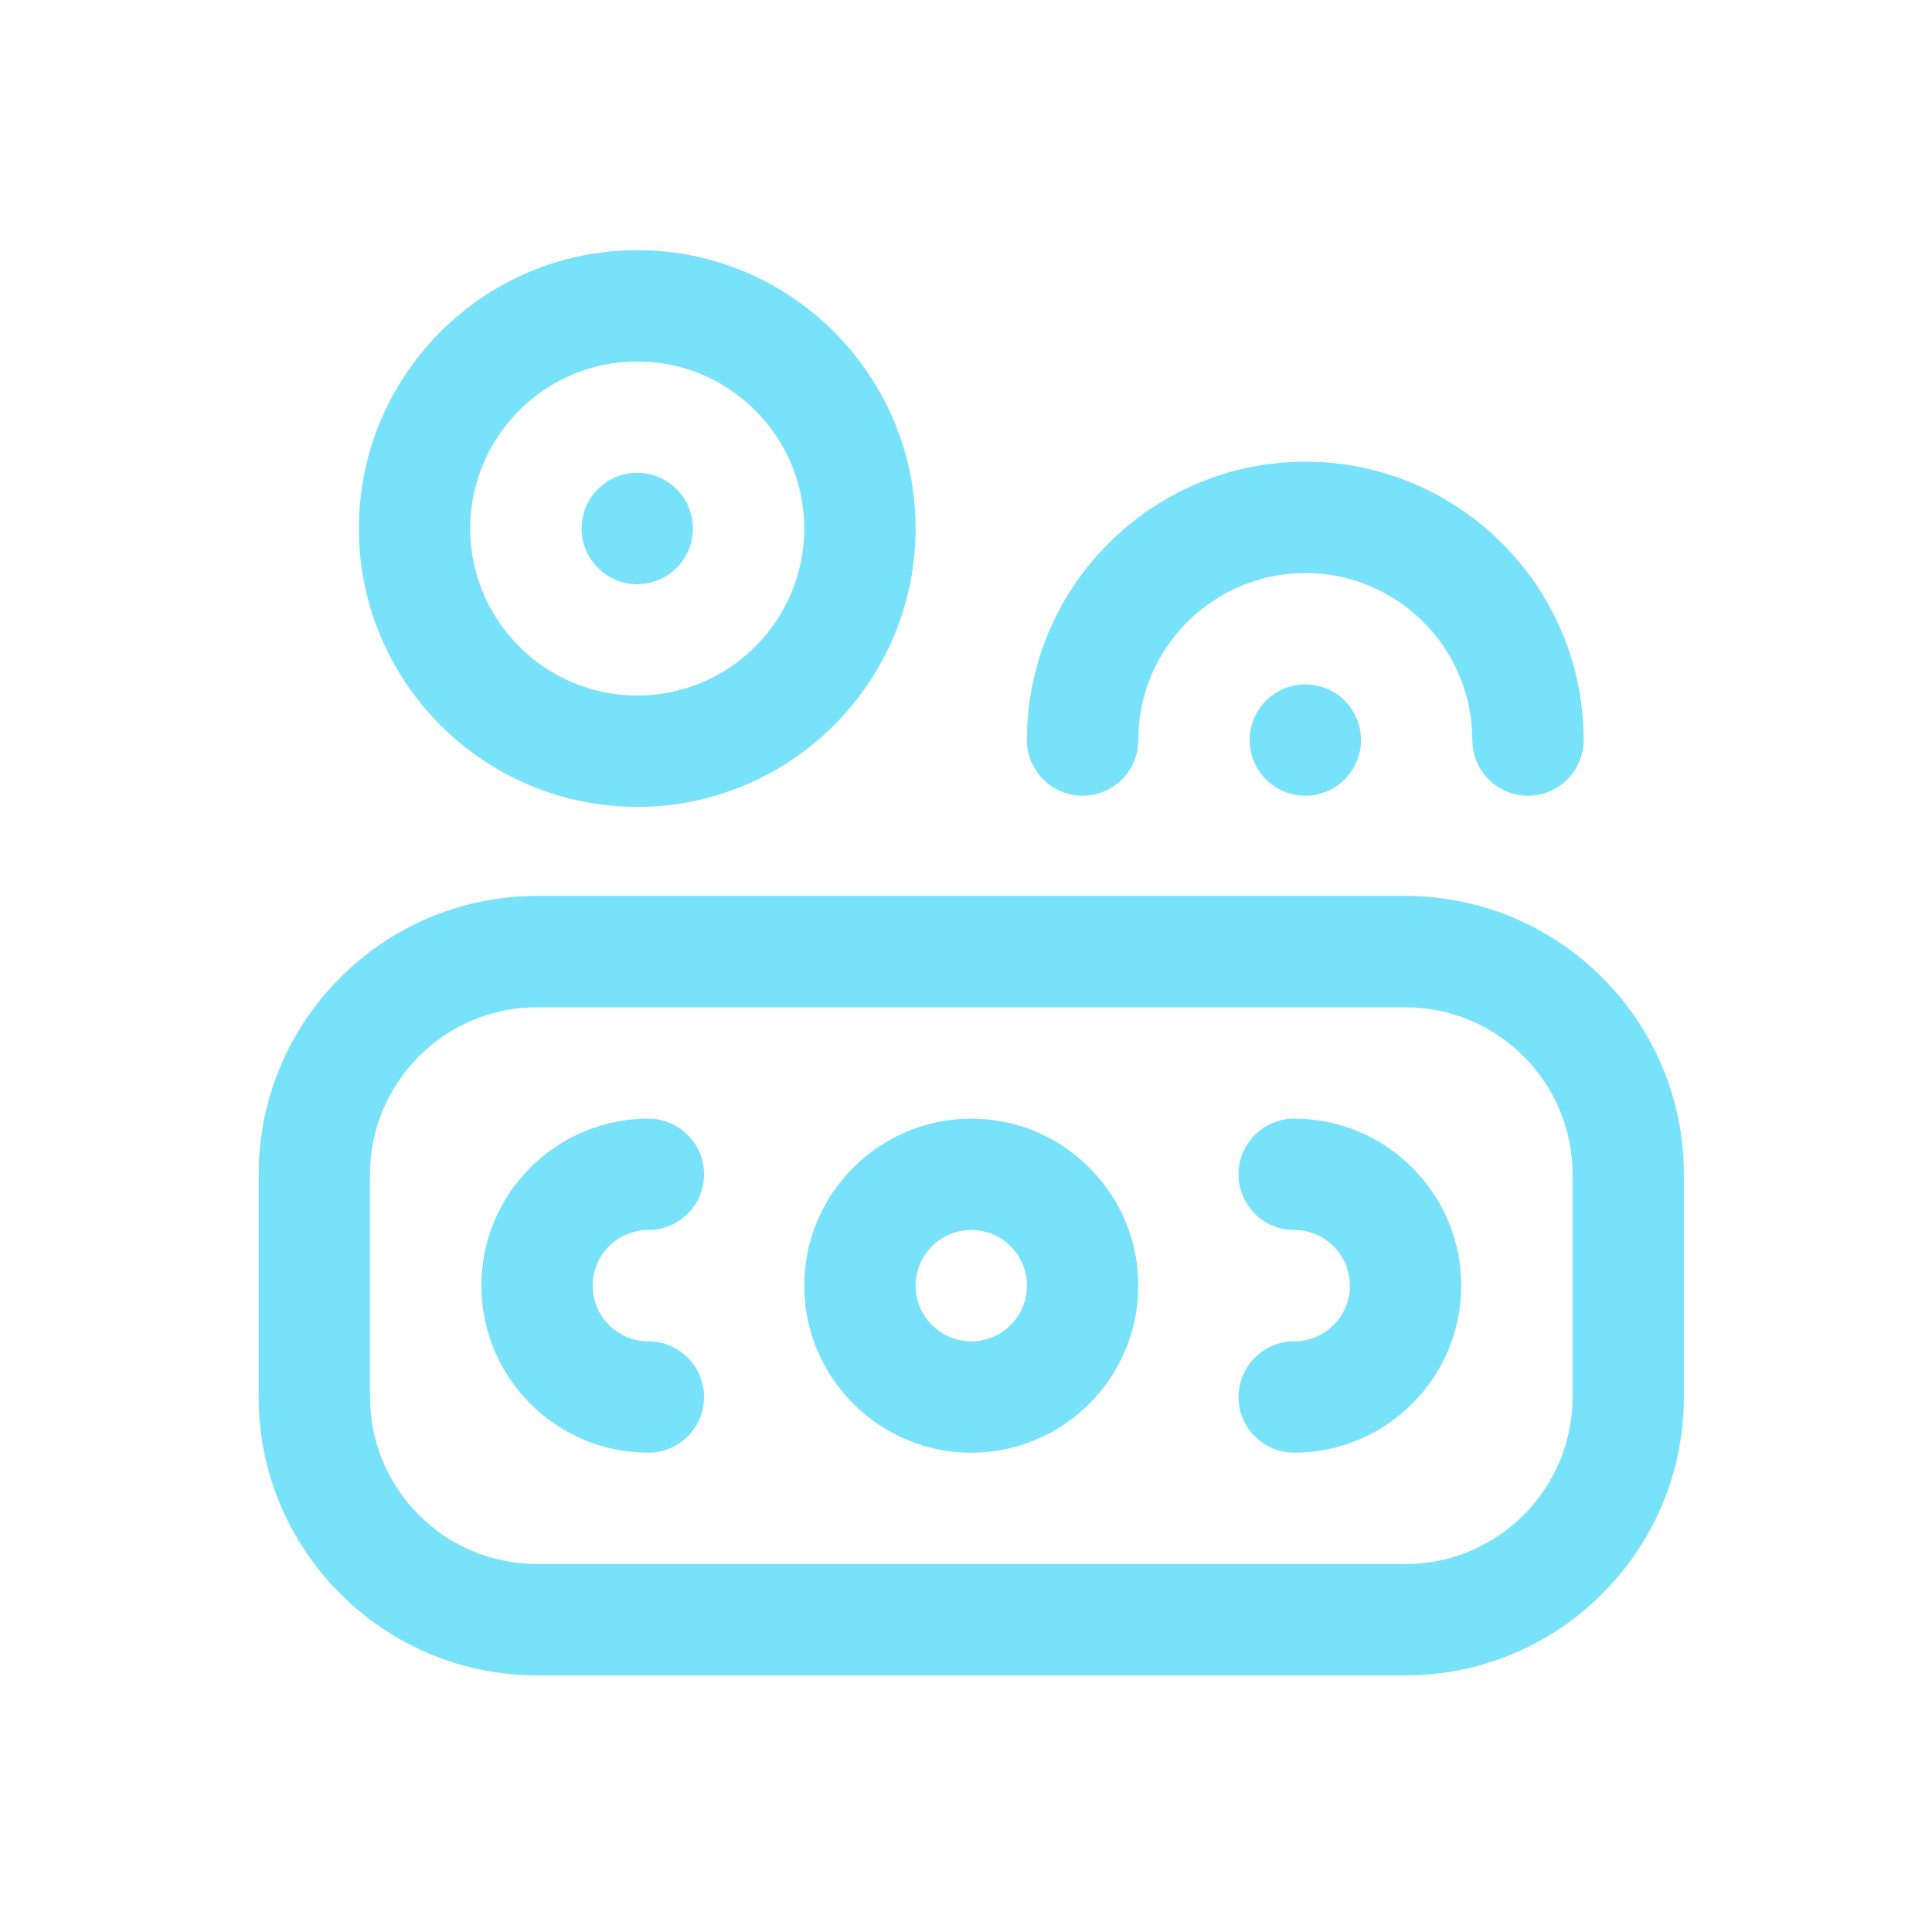
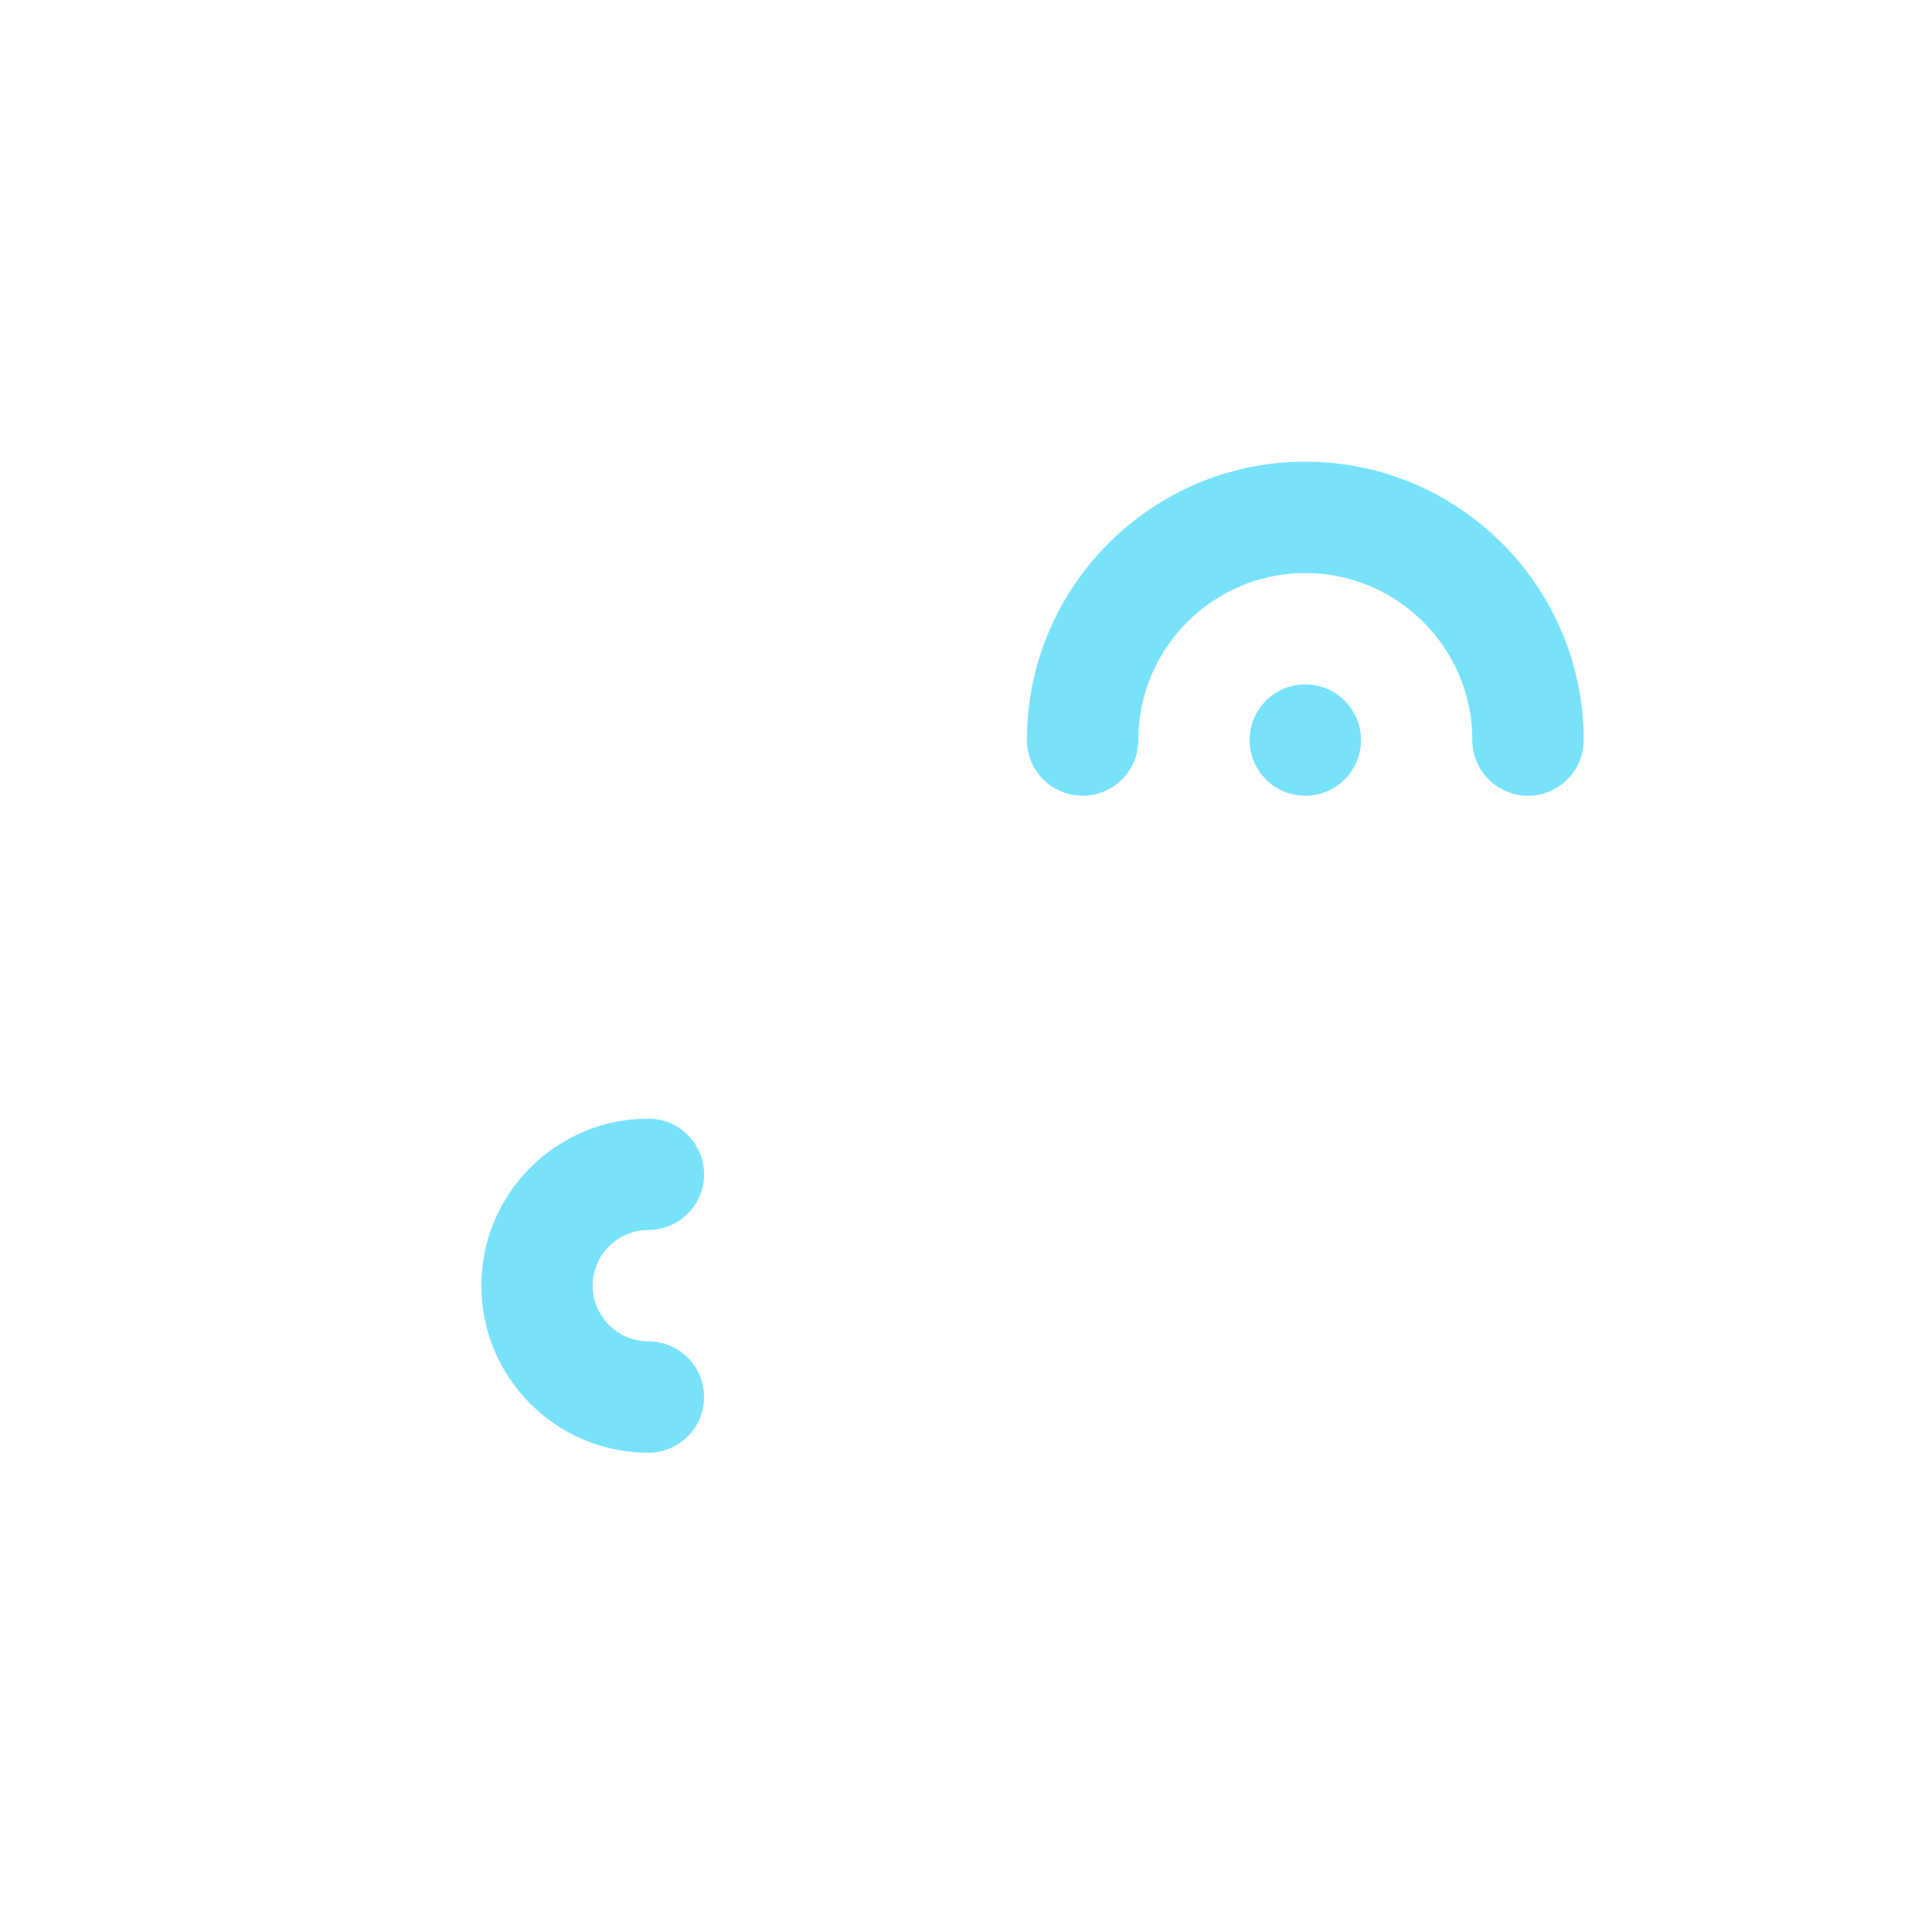
<svg xmlns="http://www.w3.org/2000/svg" width="61" height="61" viewBox="0 0 61 61" fill="none">
  <g clip-path="url(#clip0_96_193)">
-     <path d="M30.666 45.867C33.574 45.867 35.94 43.501 35.94 40.593C35.94 37.685 33.574 35.32 30.666 35.32C27.759 35.32 25.393 37.685 25.393 40.593C25.393 43.501 27.759 45.867 30.666 45.867ZM30.666 38.835C31.636 38.835 32.424 39.624 32.424 40.593C32.424 41.562 31.636 42.351 30.666 42.351C29.697 42.351 28.909 41.562 28.909 40.593C28.909 39.624 29.697 38.835 30.666 38.835Z" fill="#78E2FB" />
-     <path d="M20.12 18.445C21.09 18.445 21.877 17.658 21.877 16.687C21.877 15.716 21.09 14.929 20.12 14.929C19.149 14.929 18.362 15.716 18.362 16.687C18.362 17.658 19.149 18.445 20.12 18.445Z" fill="#78E2FB" />
    <path d="M41.213 25.124C42.184 25.124 42.971 24.337 42.971 23.366C42.971 22.396 42.184 21.609 41.213 21.609C40.243 21.609 39.456 22.396 39.456 23.366C39.456 24.337 40.243 25.124 41.213 25.124Z" fill="#78E2FB" />
-     <path d="M44.377 28.288H16.956C12.109 28.288 8.166 32.231 8.166 37.077V44.109C8.166 48.955 12.109 52.898 16.956 52.898H44.377C49.224 52.898 53.166 48.955 53.166 44.109V37.077C53.166 32.231 49.224 28.288 44.377 28.288ZM49.651 44.109C49.651 47.016 47.285 49.382 44.377 49.382H16.956C14.048 49.382 11.682 47.016 11.682 44.109V37.077C11.682 34.17 14.048 31.804 16.956 31.804H44.377C47.285 31.804 49.651 34.17 49.651 37.077V44.109Z" fill="#78E2FB" />
-     <path d="M40.862 35.32C39.891 35.32 39.104 36.107 39.104 37.077C39.104 38.048 39.891 38.835 40.862 38.835C41.831 38.835 42.62 39.624 42.62 40.593C42.62 41.562 41.831 42.351 40.862 42.351C39.891 42.351 39.104 43.138 39.104 44.109C39.104 45.08 39.891 45.867 40.862 45.867C43.77 45.867 46.135 43.501 46.135 40.593C46.135 37.685 43.77 35.32 40.862 35.32Z" fill="#78E2FB" />
    <path d="M20.471 38.835C21.442 38.835 22.229 38.048 22.229 37.077C22.229 36.107 21.442 35.32 20.471 35.32C17.563 35.32 15.198 37.685 15.198 40.593C15.198 43.501 17.563 45.867 20.471 45.867C21.442 45.867 22.229 45.08 22.229 44.109C22.229 43.138 21.442 42.351 20.471 42.351C19.502 42.351 18.713 41.562 18.713 40.593C18.713 39.624 19.502 38.835 20.471 38.835Z" fill="#78E2FB" />
-     <path d="M20.12 25.476C24.966 25.476 28.909 21.533 28.909 16.687C28.909 11.841 24.966 7.898 20.12 7.898C15.273 7.898 11.331 11.841 11.331 16.687C11.331 21.533 15.273 25.476 20.12 25.476ZM20.12 11.413C23.027 11.413 25.393 13.779 25.393 16.687C25.393 19.595 23.027 21.96 20.12 21.96C17.212 21.96 14.846 19.595 14.846 16.687C14.846 13.779 17.212 11.413 20.12 11.413Z" fill="#78E2FB" />
    <path d="M34.182 25.124C35.153 25.124 35.94 24.337 35.94 23.366C35.94 20.459 38.306 18.093 41.213 18.093C44.121 18.093 46.487 20.459 46.487 23.366C46.487 24.337 47.274 25.124 48.245 25.124C49.215 25.124 50.002 24.337 50.002 23.366C50.002 18.52 46.06 14.577 41.213 14.577C36.367 14.577 32.424 18.52 32.424 23.366C32.424 24.337 33.211 25.124 34.182 25.124Z" fill="#78E2FB" />
  </g>
  <defs>
    <clipPath id="clip0_96_193">
      <rect width="45" height="45" fill="white" transform="translate(8.166 7.898)" />
    </clipPath>
  </defs>
</svg>